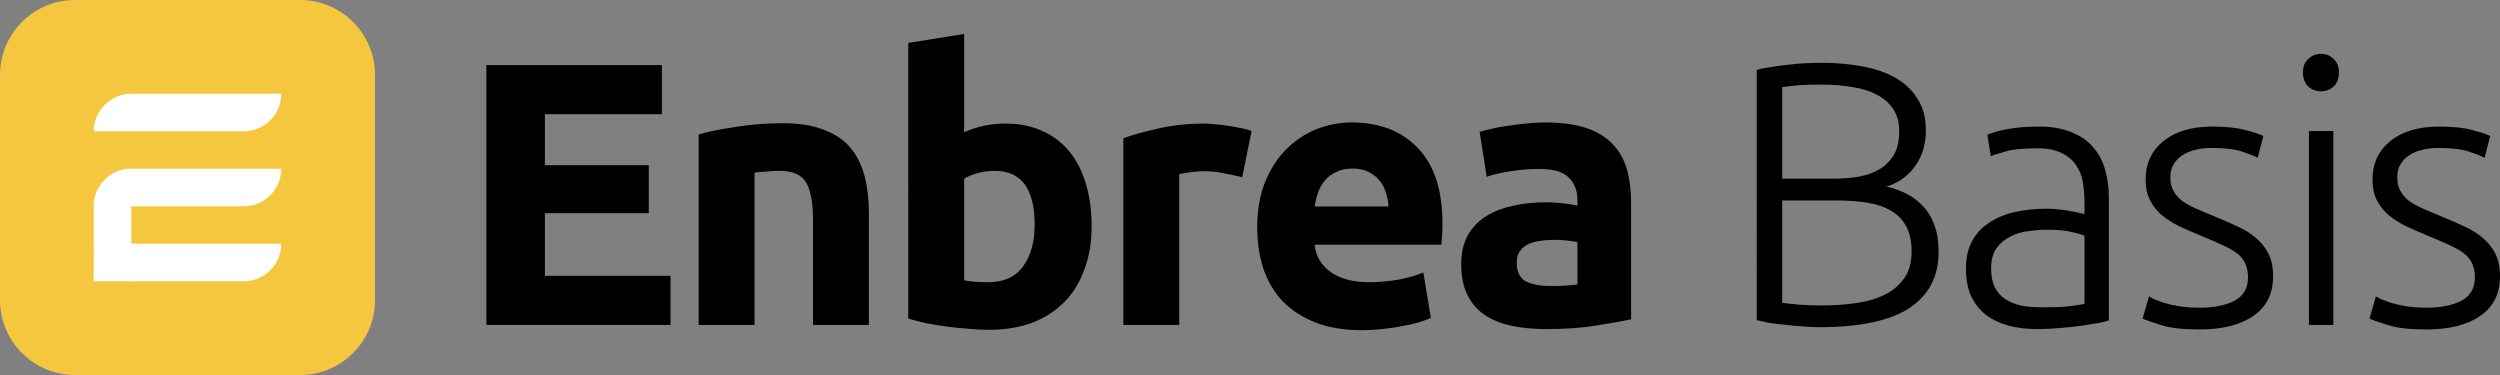
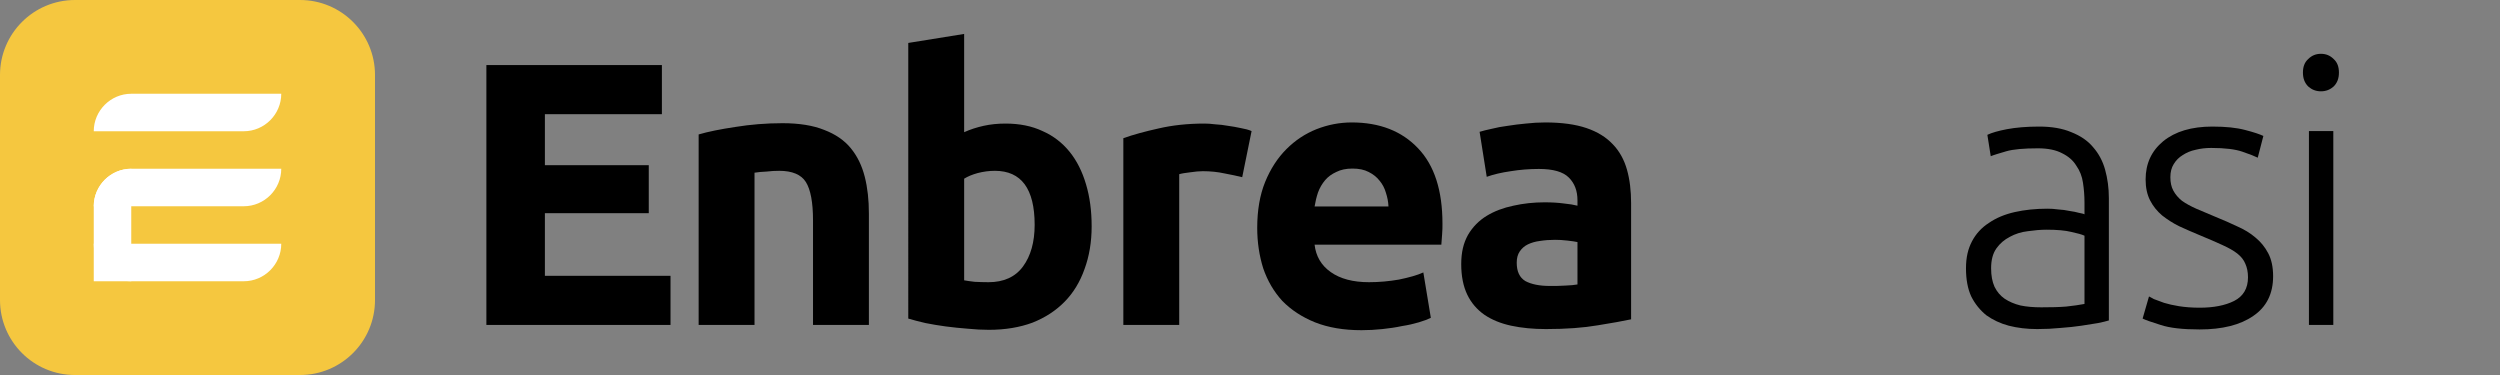
<svg xmlns="http://www.w3.org/2000/svg" id="Ebene_1" data-name="Ebene 1" viewBox="0 0 133.33 20">
  <rect x="0" y="0" width="133.33" height="20" fill="#808080" stroke="none" />
-   <path d="M5.01,7c0-1.1.9-2,2-2h8c0,1.1-.9,2-2,2H5.01Z" style="fill: #fff;" />
  <path d="M5.01,13h10c0,1.1-.9,2-2,2H5.01v-2Z" style="fill: #fff;" />
  <path d="M5.01,11c0-1.1.9-2,2-2h8c0,1.1-.9,2-2,2H5.01Z" style="fill: #fff;" />
  <path d="M7.01,15c-1.1,0-2-.9-2-2v-2c0-1.1.9-2,2-2v6Z" style="fill: #fff;" />
  <g>
    <path d="M25.94,17.33V3.47h9.36v2.62h-6.24v2.72h5.54v2.56h-5.54v3.34h6.7v2.62h-9.82Z" />
    <path d="M37.26,7.17c.51-.15,1.16-.28,1.96-.4.8-.13,1.64-.2,2.52-.2s1.63.12,2.22.36c.6.23,1.07.55,1.42.98.35.43.59.93.74,1.52.15.59.22,1.24.22,1.96v5.94h-2.98v-5.58c0-.96-.13-1.64-.38-2.04-.25-.4-.73-.6-1.42-.6-.21,0-.44.01-.68.04-.24.01-.45.03-.64.06v8.12h-2.98V7.17Z" />
-     <path d="M55.18,11.99c0-1.92-.71-2.88-2.12-2.88-.31,0-.61.04-.92.12-.29.08-.53.18-.72.3v5.42c.15.03.33.05.56.08.23.01.47.02.74.02.81,0,1.43-.28,1.84-.84.41-.56.62-1.3.62-2.22ZM58.22,12.07c0,.84-.13,1.6-.38,2.28-.24.68-.59,1.26-1.06,1.74-.47.48-1.04.85-1.72,1.12-.68.25-1.45.38-2.32.38-.36,0-.74-.02-1.14-.06-.39-.03-.77-.07-1.16-.12-.37-.05-.73-.11-1.08-.18-.35-.08-.65-.16-.92-.24V2.29l2.98-.48v5.24c.33-.15.68-.26,1.04-.34s.75-.12,1.16-.12c.75,0,1.41.13,1.98.4.57.25,1.05.62,1.44,1.1.39.48.68,1.06.88,1.74.2.67.3,1.41.3,2.24Z" />
+     <path d="M55.18,11.99c0-1.92-.71-2.88-2.12-2.88-.31,0-.61.04-.92.12-.29.08-.53.18-.72.3v5.42c.15.03.33.05.56.08.23.01.47.02.74.02.81,0,1.43-.28,1.84-.84.41-.56.62-1.3.62-2.22ZM58.22,12.07c0,.84-.13,1.6-.38,2.28-.24.68-.59,1.26-1.06,1.74-.47.48-1.04.85-1.72,1.12-.68.25-1.45.38-2.32.38-.36,0-.74-.02-1.14-.06-.39-.03-.77-.07-1.16-.12-.37-.05-.73-.11-1.08-.18-.35-.08-.65-.16-.92-.24V2.29l2.98-.48v5.24c.33-.15.68-.26,1.04-.34s.75-.12,1.16-.12c.75,0,1.41.13,1.98.4.57.25,1.05.62,1.44,1.1.39.48.68,1.06.88,1.74.2.67.3,1.41.3,2.24" />
    <path d="M66.25,9.45c-.27-.07-.58-.13-.94-.2-.36-.08-.75-.12-1.16-.12-.19,0-.41.02-.68.06-.25.03-.45.06-.58.1v8.04h-2.98V7.37c.53-.19,1.16-.36,1.88-.52.73-.17,1.55-.26,2.44-.26.16,0,.35.01.58.04.23.01.45.04.68.08.23.03.45.07.68.12.23.04.42.09.58.16l-.5,2.46Z" />
    <path d="M67.05,12.15c0-.93.14-1.75.42-2.44.29-.71.67-1.29,1.14-1.76.47-.47,1-.82,1.6-1.06.61-.24,1.24-.36,1.88-.36,1.49,0,2.67.46,3.54,1.38.87.91,1.3,2.25,1.3,4.02,0,.17,0,.37-.02.58-.01.2-.03.38-.04.54h-6.76c.07.61.35,1.1.86,1.46.51.36,1.19.54,2.04.54.55,0,1.08-.05,1.6-.14.53-.11.97-.23,1.3-.38l.4,2.42c-.16.08-.37.16-.64.24-.27.08-.57.15-.9.2-.32.07-.67.12-1.04.16-.37.04-.75.06-1.12.06-.95,0-1.77-.14-2.48-.42-.69-.28-1.27-.66-1.74-1.14-.45-.49-.79-1.07-1.02-1.74-.21-.67-.32-1.39-.32-2.16ZM74.05,11.01c-.01-.25-.06-.5-.14-.74-.07-.24-.18-.45-.34-.64-.15-.19-.34-.34-.58-.46-.23-.12-.51-.18-.86-.18s-.62.06-.86.18c-.24.11-.44.25-.6.44-.16.19-.29.41-.38.66-.08.24-.14.49-.18.74h3.94Z" />
    <path d="M82.65,15.25c.29,0,.57,0,.84-.02.27-.01.48-.03.64-.06v-2.26c-.12-.03-.3-.05-.54-.08s-.46-.04-.66-.04c-.28,0-.55.02-.8.06-.24.03-.45.09-.64.18-.19.09-.33.22-.44.38-.11.16-.16.36-.16.6,0,.47.15.79.46.98.32.17.75.26,1.3.26ZM82.41,6.53c.88,0,1.61.1,2.2.3.59.2,1.05.49,1.4.86.36.37.61.83.76,1.36.15.53.22,1.13.22,1.78v6.2c-.43.09-1.02.2-1.78.32-.76.13-1.68.2-2.76.2-.68,0-1.3-.06-1.86-.18-.55-.12-1.02-.31-1.42-.58-.4-.28-.71-.64-.92-1.08-.21-.44-.32-.98-.32-1.62s.12-1.13.36-1.56c.25-.43.59-.77,1-1.02.41-.25.89-.43,1.42-.54.53-.12,1.09-.18,1.66-.18.39,0,.73.02,1.02.06.31.03.55.07.74.12v-.28c0-.51-.15-.91-.46-1.22-.31-.31-.84-.46-1.6-.46-.51,0-1.01.04-1.5.12-.49.07-.92.17-1.28.3l-.38-2.4c.17-.05.39-.11.64-.16.27-.07.55-.12.86-.16.31-.05.63-.09.96-.12.35-.04.69-.06,1.04-.06Z" />
-     <path d="M97.01,17.45c-.23,0-.49-.01-.8-.04-.29-.01-.6-.04-.92-.08-.31-.03-.6-.06-.88-.1-.28-.05-.52-.11-.72-.16V3.73c.24-.07.51-.12.8-.16.29-.05.59-.09.9-.12.32-.04.63-.07.92-.08.31-.01.59-.02.84-.02.75,0,1.45.06,2.12.18.68.12,1.27.32,1.78.6.51.28.91.65,1.2,1.12.31.45.46,1.02.46,1.7,0,.75-.19,1.39-.58,1.92-.37.52-.88.88-1.52,1.08.4.09.77.23,1.1.4.33.17.63.4.88.68.25.27.45.6.58,1,.15.39.22.85.22,1.4,0,1.31-.52,2.31-1.56,3-1.04.68-2.65,1.02-4.82,1.02ZM95.05,10.69v5.46c.2.03.5.06.9.1.4.03.81.04,1.22.04.61,0,1.21-.04,1.78-.12.59-.08,1.1-.23,1.54-.44.44-.21.79-.51,1.06-.88.27-.37.4-.85.4-1.44,0-.53-.09-.97-.28-1.32-.19-.36-.45-.64-.8-.84-.35-.21-.77-.36-1.28-.44-.49-.08-1.05-.12-1.66-.12h-2.88ZM95.05,9.53h2.64c.49,0,.96-.03,1.4-.1.44-.08.82-.21,1.14-.4.33-.2.59-.46.78-.78.19-.33.28-.75.28-1.26,0-.45-.1-.83-.3-1.14-.2-.32-.49-.58-.86-.78-.36-.2-.79-.34-1.3-.42-.51-.09-1.07-.14-1.68-.14-.49,0-.91.01-1.26.04-.33.03-.61.06-.84.1v4.88Z" />
    <path d="M108.87,16.39c.51,0,.95-.01,1.32-.04.39-.04.71-.09.98-.14v-3.64c-.15-.07-.38-.13-.7-.2-.32-.08-.76-.12-1.32-.12-.32,0-.65.03-1,.08-.35.04-.67.14-.96.3-.29.15-.53.35-.72.62-.19.27-.28.62-.28,1.06,0,.39.06.71.18.98.13.27.31.48.54.64.24.16.52.28.84.36.33.07.71.1,1.12.1ZM108.75,6.75c.68,0,1.25.1,1.72.3.48.19.87.45,1.16.8.29.33.51.73.64,1.2.13.47.2.97.2,1.52v6.52c-.13.04-.33.09-.58.14-.25.04-.55.09-.88.14-.33.05-.71.09-1.12.12-.4.04-.81.06-1.24.06-.55,0-1.05-.06-1.52-.18-.45-.12-.85-.31-1.2-.56-.33-.27-.6-.6-.8-1-.19-.41-.28-.91-.28-1.5s.11-1.04.32-1.44c.21-.4.51-.73.9-.98.39-.27.85-.46,1.38-.58.53-.12,1.11-.18,1.74-.18.19,0,.38.01.58.04.21.01.41.04.6.08.2.03.37.06.5.1.15.03.25.05.3.08v-.64c0-.36-.03-.71-.08-1.04-.05-.35-.17-.65-.36-.92-.17-.28-.43-.5-.76-.66-.32-.17-.75-.26-1.28-.26-.76,0-1.33.05-1.7.16-.37.11-.65.19-.82.26l-.18-1.14c.23-.11.57-.21,1.04-.3.48-.09,1.05-.14,1.72-.14Z" />
    <path d="M117.31,16.41c.75,0,1.36-.12,1.84-.36.49-.25.74-.67.74-1.26,0-.28-.05-.52-.14-.72-.08-.2-.22-.38-.42-.54-.2-.16-.47-.31-.8-.46-.32-.15-.72-.32-1.2-.52-.39-.16-.75-.32-1.1-.48-.35-.17-.65-.37-.92-.58-.27-.23-.48-.49-.64-.8-.16-.31-.24-.68-.24-1.12,0-.84.31-1.52.94-2.04.64-.52,1.51-.78,2.62-.78.71,0,1.29.06,1.74.18.47.12.79.23.98.32l-.3,1.16c-.16-.08-.43-.19-.82-.32-.37-.13-.93-.2-1.66-.2-.29,0-.57.03-.84.1-.25.05-.48.15-.68.28-.2.12-.36.28-.48.48-.12.19-.18.42-.18.7s.05.52.16.72c.11.2.26.38.46.54.21.15.47.29.76.42.31.13.65.28,1.04.44.4.16.78.33,1.14.5.37.16.7.36.98.6.28.23.51.51.68.84.17.32.26.73.26,1.22,0,.93-.35,1.64-1.06,2.12-.69.48-1.65.72-2.86.72-.91,0-1.6-.08-2.08-.24-.48-.15-.8-.26-.96-.34l.34-1.18s.13.07.26.14c.13.05.31.12.54.2.23.07.49.13.8.18.32.05.69.08,1.1.08Z" />
    <path d="M124.44,17.33h-1.3V6.99h1.3v10.34ZM124.74,3.87c0,.31-.09.55-.28.74-.19.17-.41.26-.68.26s-.49-.09-.68-.26c-.19-.19-.28-.43-.28-.74s.09-.55.28-.72c.19-.19.41-.28.68-.28s.49.09.68.28c.19.17.28.41.28.72Z" />
-     <path d="M129.41,16.41c.75,0,1.36-.12,1.84-.36.49-.25.74-.67.74-1.26,0-.28-.05-.52-.14-.72-.08-.2-.22-.38-.42-.54-.2-.16-.47-.31-.8-.46-.32-.15-.72-.32-1.2-.52-.39-.16-.75-.32-1.1-.48-.35-.17-.65-.37-.92-.58-.27-.23-.48-.49-.64-.8-.16-.31-.24-.68-.24-1.12,0-.84.31-1.52.94-2.04.64-.52,1.51-.78,2.62-.78.71,0,1.29.06,1.74.18.47.12.79.23.98.32l-.3,1.16c-.16-.08-.43-.19-.82-.32-.37-.13-.93-.2-1.66-.2-.29,0-.57.03-.84.1-.25.05-.48.15-.68.28-.2.12-.36.28-.48.48-.12.19-.18.42-.18.7s.05.52.16.72c.11.2.26.38.46.54.21.15.47.29.76.42.31.13.65.28,1.04.44.4.16.78.33,1.14.5.37.16.7.36.98.6.28.23.51.51.68.84.17.32.26.73.26,1.22,0,.93-.35,1.64-1.06,2.12-.69.48-1.65.72-2.86.72-.91,0-1.6-.08-2.08-.24-.48-.15-.8-.26-.96-.34l.34-1.18s.13.07.26.14c.13.05.31.12.54.2.23.07.49.13.8.18.32.05.69.08,1.1.08Z" />
    <path d="M0,4C0,1.79,1.79,0,4,0h12c2.21,0,4,1.79,4,4v12c0,2.21-1.79,4-4,4H4c-2.21,0-4-1.79-4-4V4Z" style="fill: #f5c73f;" />
    <path d="M5,7c0-1.1.9-2,2-2h8c0,1.1-.9,2-2,2H5Z" style="fill: #fff;" />
    <path d="M5,13h10c0,1.1-.9,2-2,2H5v-2Z" style="fill: #fff;" />
    <path d="M5,11c0-1.1.9-2,2-2h8c0,1.1-.9,2-2,2H5Z" style="fill: #fff;" />
    <path d="M7,15c-1.1,0-2-.9-2-2v-2c0-1.1.9-2,2-2v6Z" style="fill: #fff;" />
  </g>
</svg>